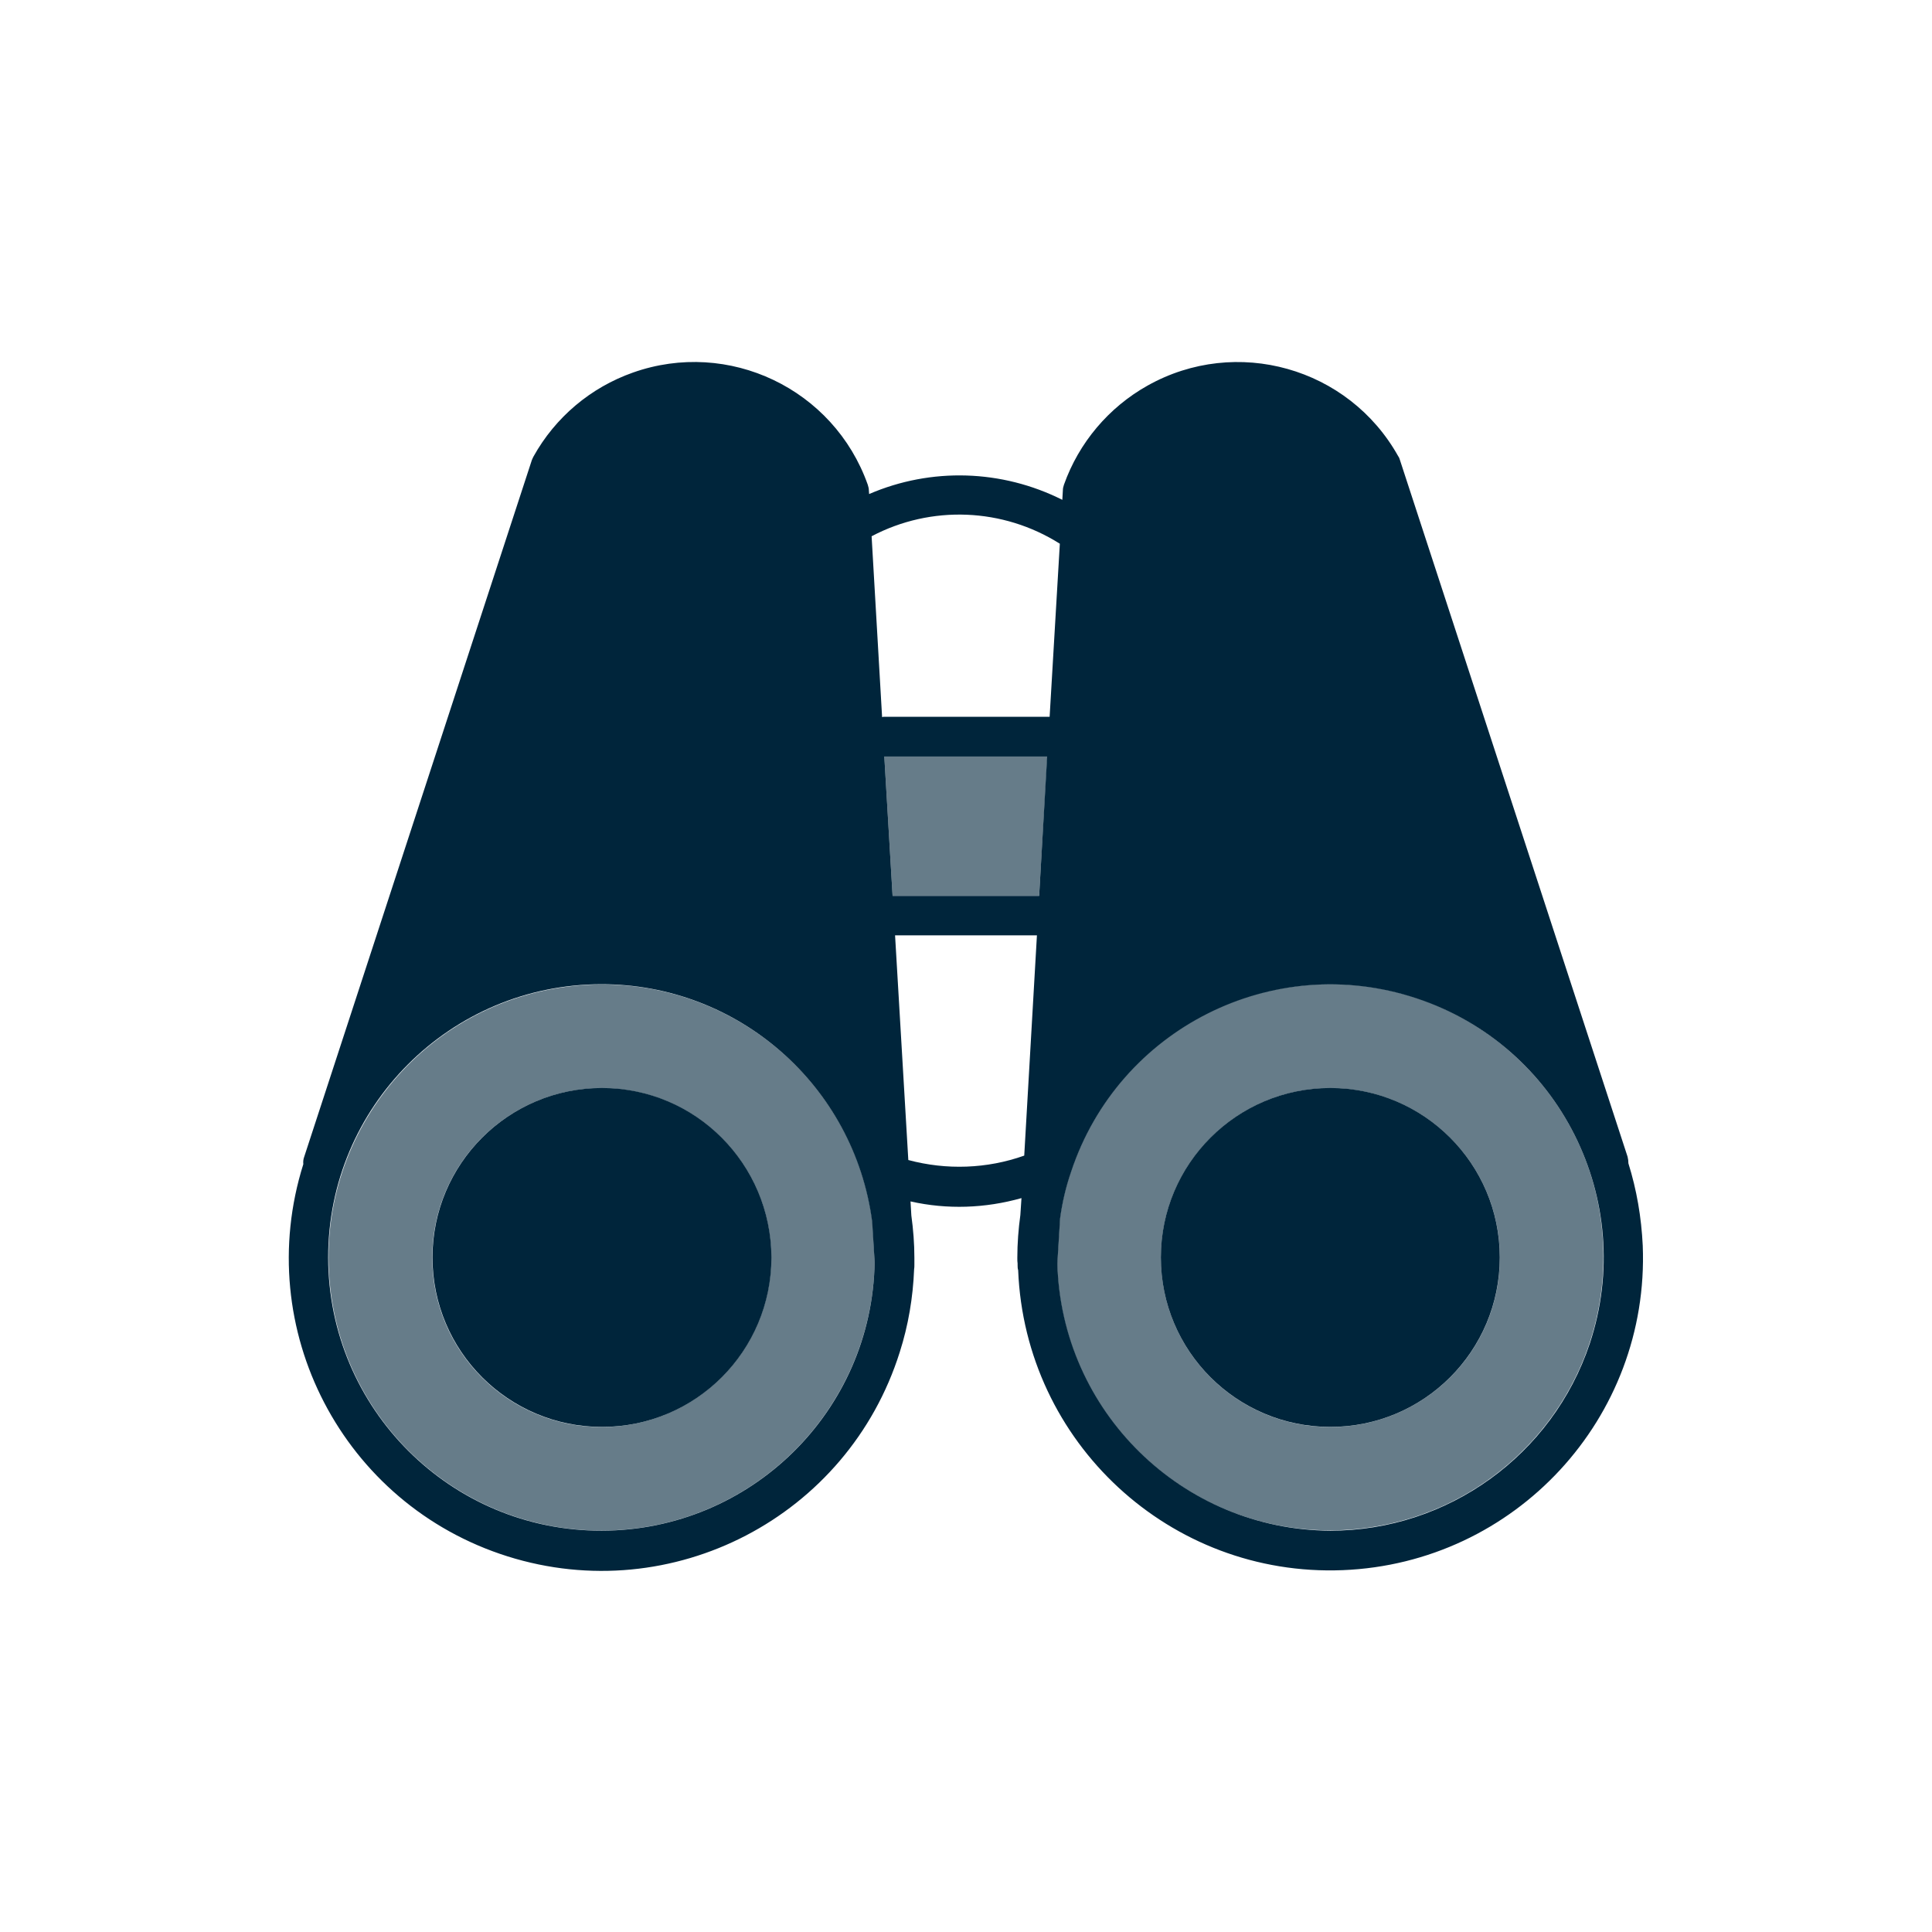
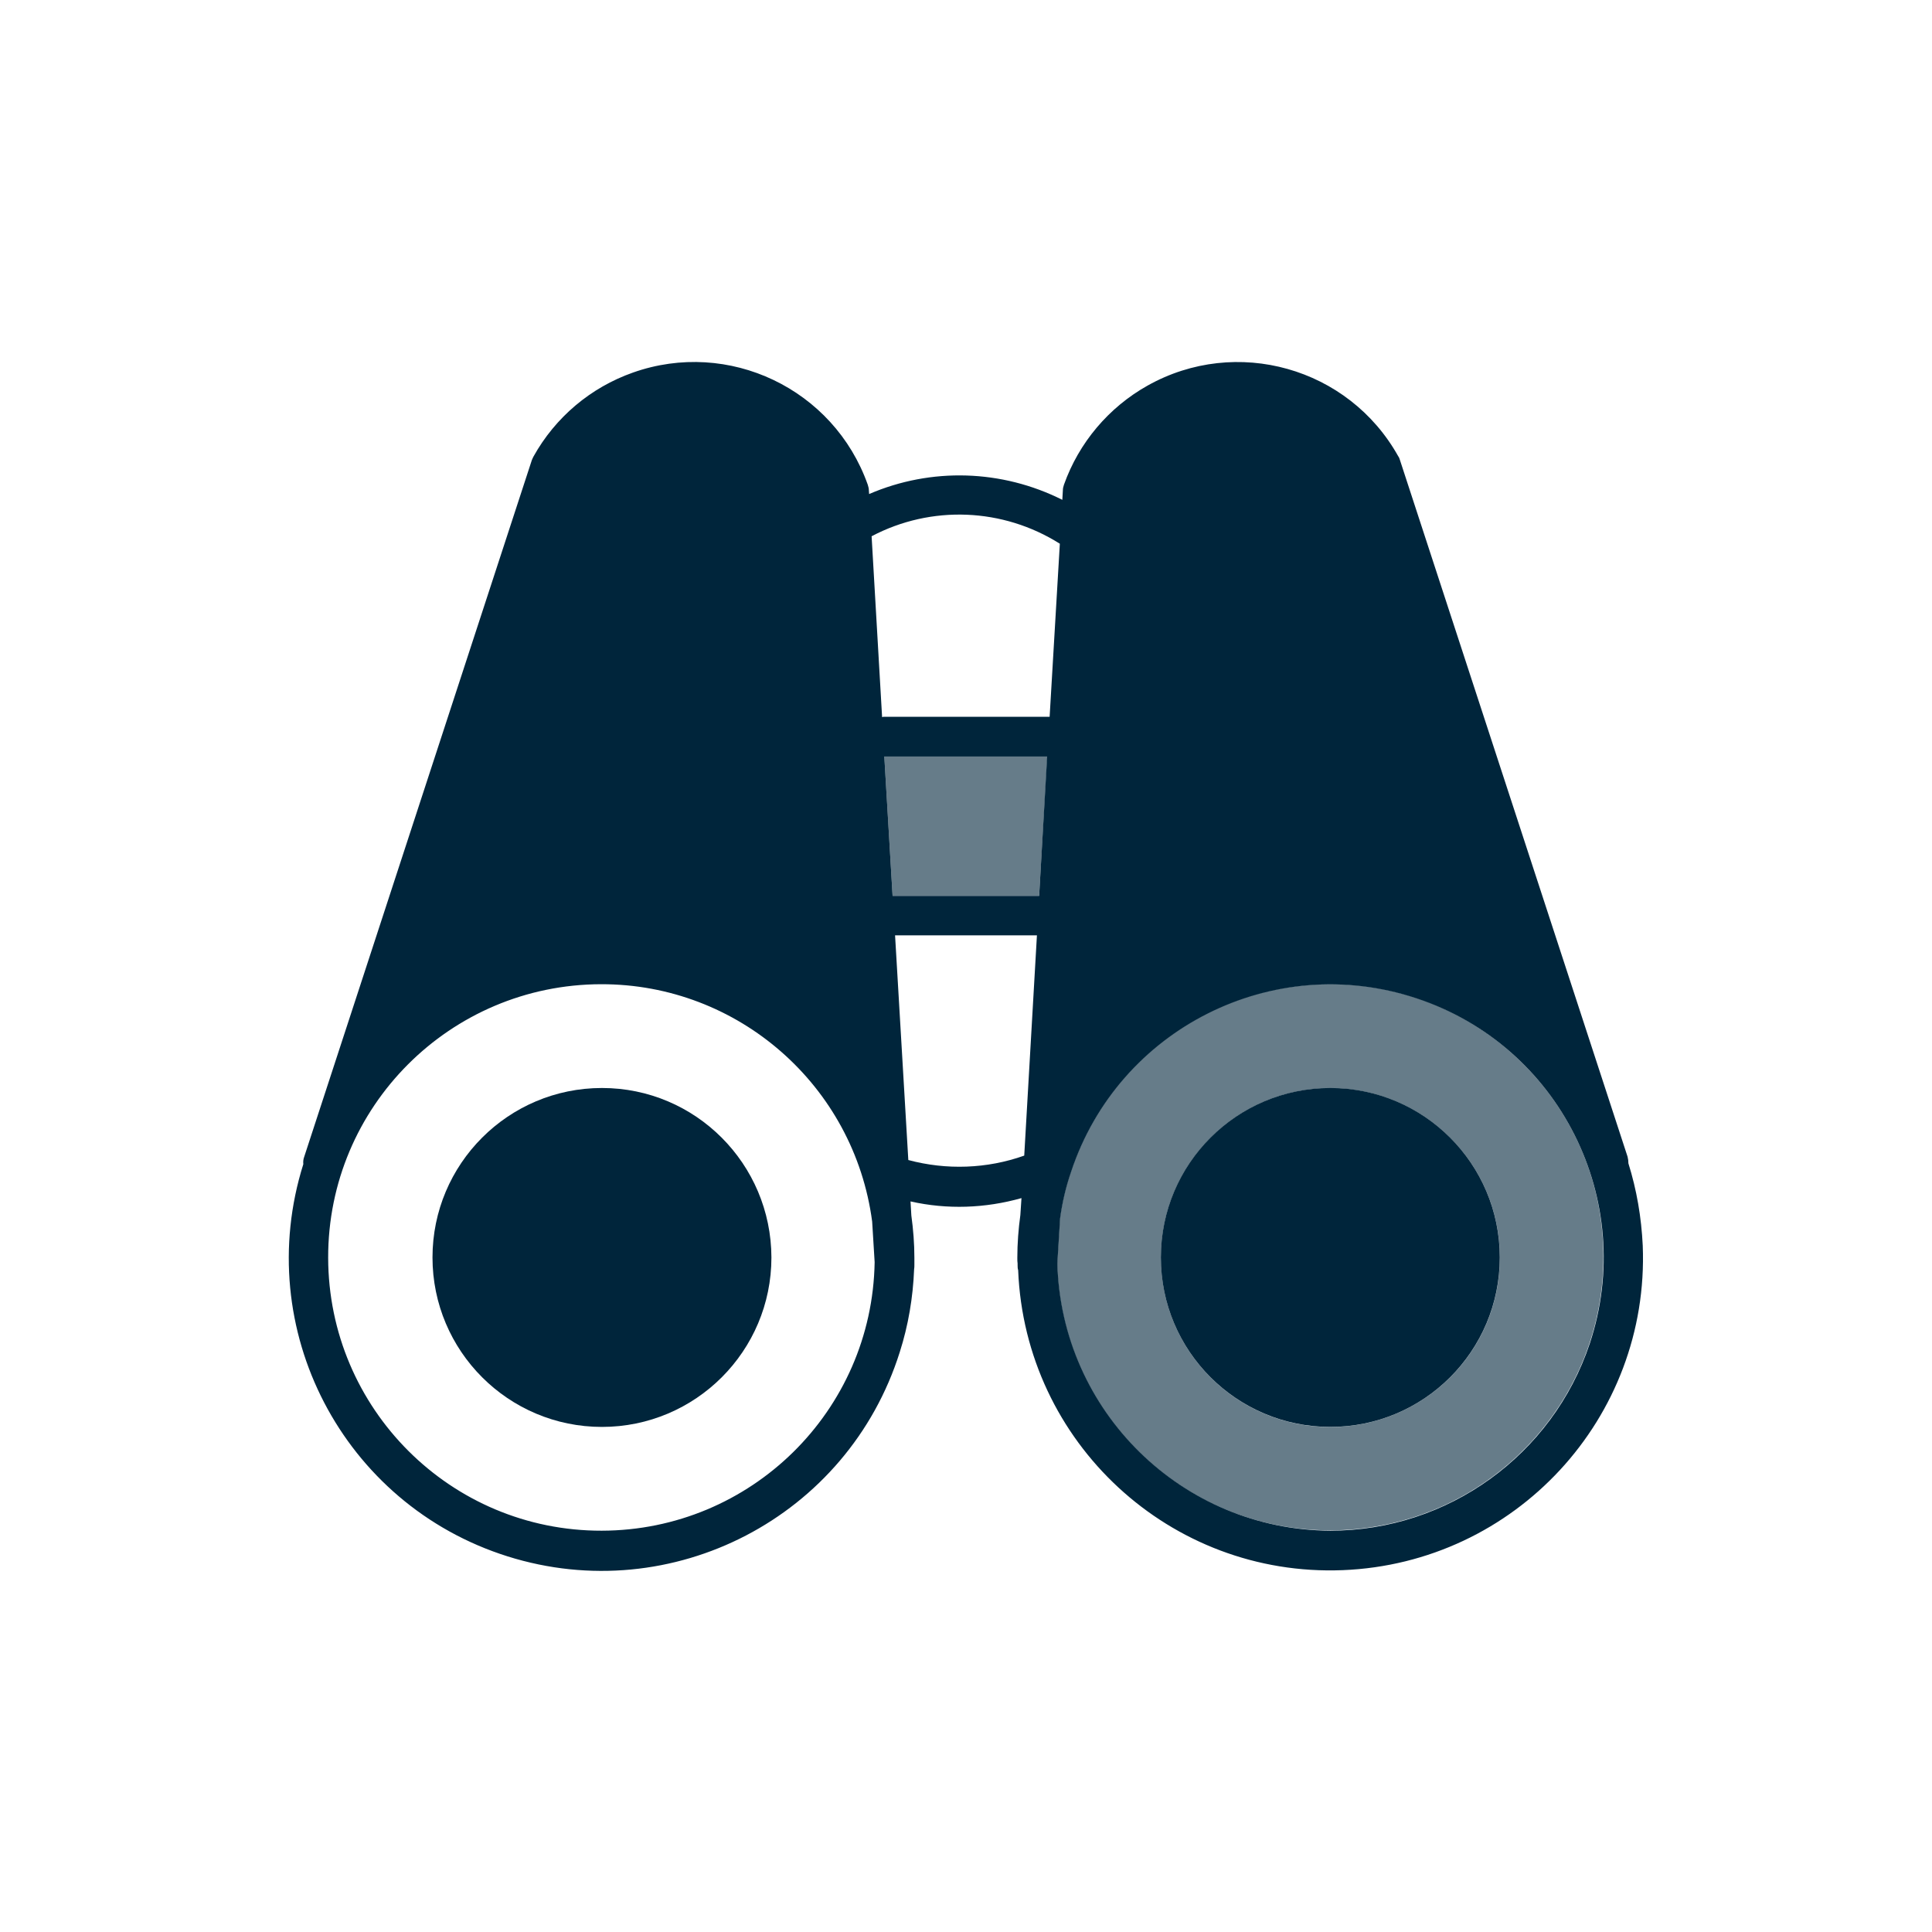
<svg xmlns="http://www.w3.org/2000/svg" xmlns:xlink="http://www.w3.org/1999/xlink" version="1.1" id="Calque_1" x="0px" y="0px" viewBox="0 0 700 700" style="enable-background:new 0 0 700 700;" xml:space="preserve">
  <style type="text/css">
	.st0{fill:#00253B;}
	.st1{opacity:0.6;}
	.st2{clip-path:url(#SVGID_00000178889233731712379260000007872283066635752103_);}
</style>
  <g>
    <g id="Groupe_245">
      <g id="Groupe_244">
        <g>
          <g id="Groupe_243">
            <path id="Tracé_110" class="st0" d="M590,421.5c0-0.8-0.1-1.6-0.3-2.4l-82.5-252.5c-0.1-0.4-0.3-0.9-0.6-1.3       c-18-32.2-58.7-43.6-90.8-25.6c-14.1,7.9-24.9,20.7-30.3,35.9c-0.2,0.6-0.4,1.3-0.4,2l-0.2,3.5c-21.9-11-47.5-11.8-70-2.1       l-0.1-1.4c0-0.7-0.2-1.3-0.4-2c-12.3-34.7-50.4-52.9-85.1-40.6c-15.3,5.4-28.1,16.2-36,30.4c-0.2,0.4-0.4,0.8-0.6,1.3       l-82.5,252.5c-0.3,0.8-0.4,1.7-0.3,2.6c-18.8,59.7,14.3,123.3,74,142.1s123.3-14.3,142.1-74c3.1-9.7,4.8-19.8,5.2-30       c0.1-0.5,0.1-1.1,0.1-1.6v-0.6c0-0.7,0-1.3,0-2c0-5.1-0.4-10.2-1.1-15.3l-0.3-5.1c13.3,3,27.1,2.5,40.2-1.2l-0.4,6.1l0,0       c-0.7,5.1-1.1,10.3-1.1,15.5c0,0.8,0,1.6,0.1,2.1v0.5c0,0.6,0,1.3,0.2,1.9c2.5,62.5,55.1,111.2,117.6,108.7       s111.2-55.1,108.7-117.6C594.7,441,593,431.1,590,421.5 M218,554.6L218,554.6c-54.7,0.1-99-44.2-99.1-98.9s44.2-99,98.9-99.1       c49.7-0.1,91.7,36.8,98.2,86l0.9,14.7C316,511.3,272,554.5,218,554.6 M371.1,418.7c-13.5,4.8-28.2,5.3-42,1.6l-4.8-81.4h51.4       L371.1,418.7z M376.5,324.6h-53.1l-3-50.5h59L376.5,324.6z M319.9,259.8c-0.1,0-0.2,0-0.3,0l-3.8-65.5       c21.6-11.4,47.6-10.3,68.2,2.7l-3.7,62.7h-60.4V259.8z M482,554.6c-53.7-0.3-97.5-43.2-98.9-96.9l1-16.3       c0.8-5.8,2.1-11.4,4-16.9c17.2-51.9,73.2-80,125.1-62.8s80,73.2,62.8,125.1C562.5,527.2,524.6,554.6,482,554.6" />
            <g id="Groupe_236" transform="translate(54.593 36.17)" class="st1">
              <g id="Groupe_235">
                <g>
                  <g>
                    <defs>
                      <rect id="SVGID_1_" x="265.9" y="237.9" width="59" height="50.5" />
                    </defs>
                    <clipPath id="SVGID_00000117667351353269836070000008919443114566562182_">
                      <use xlink:href="#SVGID_1_" style="overflow:visible;" />
                    </clipPath>
                    <g id="Groupe_234" style="clip-path:url(#SVGID_00000117667351353269836070000008919443114566562182_);">
                      <path id="Tracé_111" class="st0" d="M324.9,237.9l-3,50.5h-53.1l-3-50.5H324.9z" />
                    </g>
                  </g>
                </g>
              </g>
            </g>
            <g id="Groupe_239" transform="translate(70.427 57.051)" class="st1">
              <g id="Groupe_238">
                <g>
                  <g>
                    <g id="Groupe_237">
                      <path id="Tracé_112" class="st0" d="M411.6,299.5c-42.7-0.1-80.6,27.3-94,67.8c-1.9,5.5-3.2,11.2-4,16.9l-1,16.3            c1.2,54.6,46.4,98,101,96.9c54.6-1.2,98-46.4,96.9-101C509.4,342.6,465.4,299.5,411.6,299.5 M411.6,460            c-33.9,0-61.4-27.5-61.4-61.4s27.5-61.4,61.4-61.4s61.4,27.5,61.4,61.4l0,0C473,432.5,445.5,459.9,411.6,460" />
                    </g>
                  </g>
                </g>
              </g>
            </g>
            <path id="Tracé_113" class="st0" d="M543.4,455.6c0,33.9-27.5,61.4-61.4,61.4s-61.4-27.5-61.4-61.4s27.5-61.4,61.4-61.4l0,0       C515.9,394.2,543.4,421.7,543.4,455.6" />
            <g id="Groupe_242" transform="translate(3.615 57.057)" class="st1">
              <g id="Groupe_241">
                <g>
                  <g>
                    <g id="Groupe_240">
-                       <path id="Tracé_114" class="st0" d="M312.5,385.6c-7.2-54.2-56.9-92.3-111.1-85.1s-92.3,56.9-85.1,111.1            c6.5,49.2,48.5,86,98.1,85.9l0,0c54-0.1,97.9-43.3,98.9-97.3L312.5,385.6z M214.4,460c-33.9,0-61.4-27.5-61.4-61.4            s27.5-61.4,61.4-61.4s61.4,27.5,61.4,61.4l0,0C275.8,432.4,248.3,459.9,214.4,460" />
-                     </g>
+                       </g>
                  </g>
                </g>
              </g>
            </g>
            <path id="Tracé_115" class="st0" d="M279.5,455.6c0,33.9-27.5,61.4-61.4,61.4s-61.4-27.5-61.4-61.4s27.5-61.4,61.4-61.4l0,0       C252,394.2,279.4,421.7,279.5,455.6" />
          </g>
        </g>
      </g>
    </g>
  </g>
</svg>